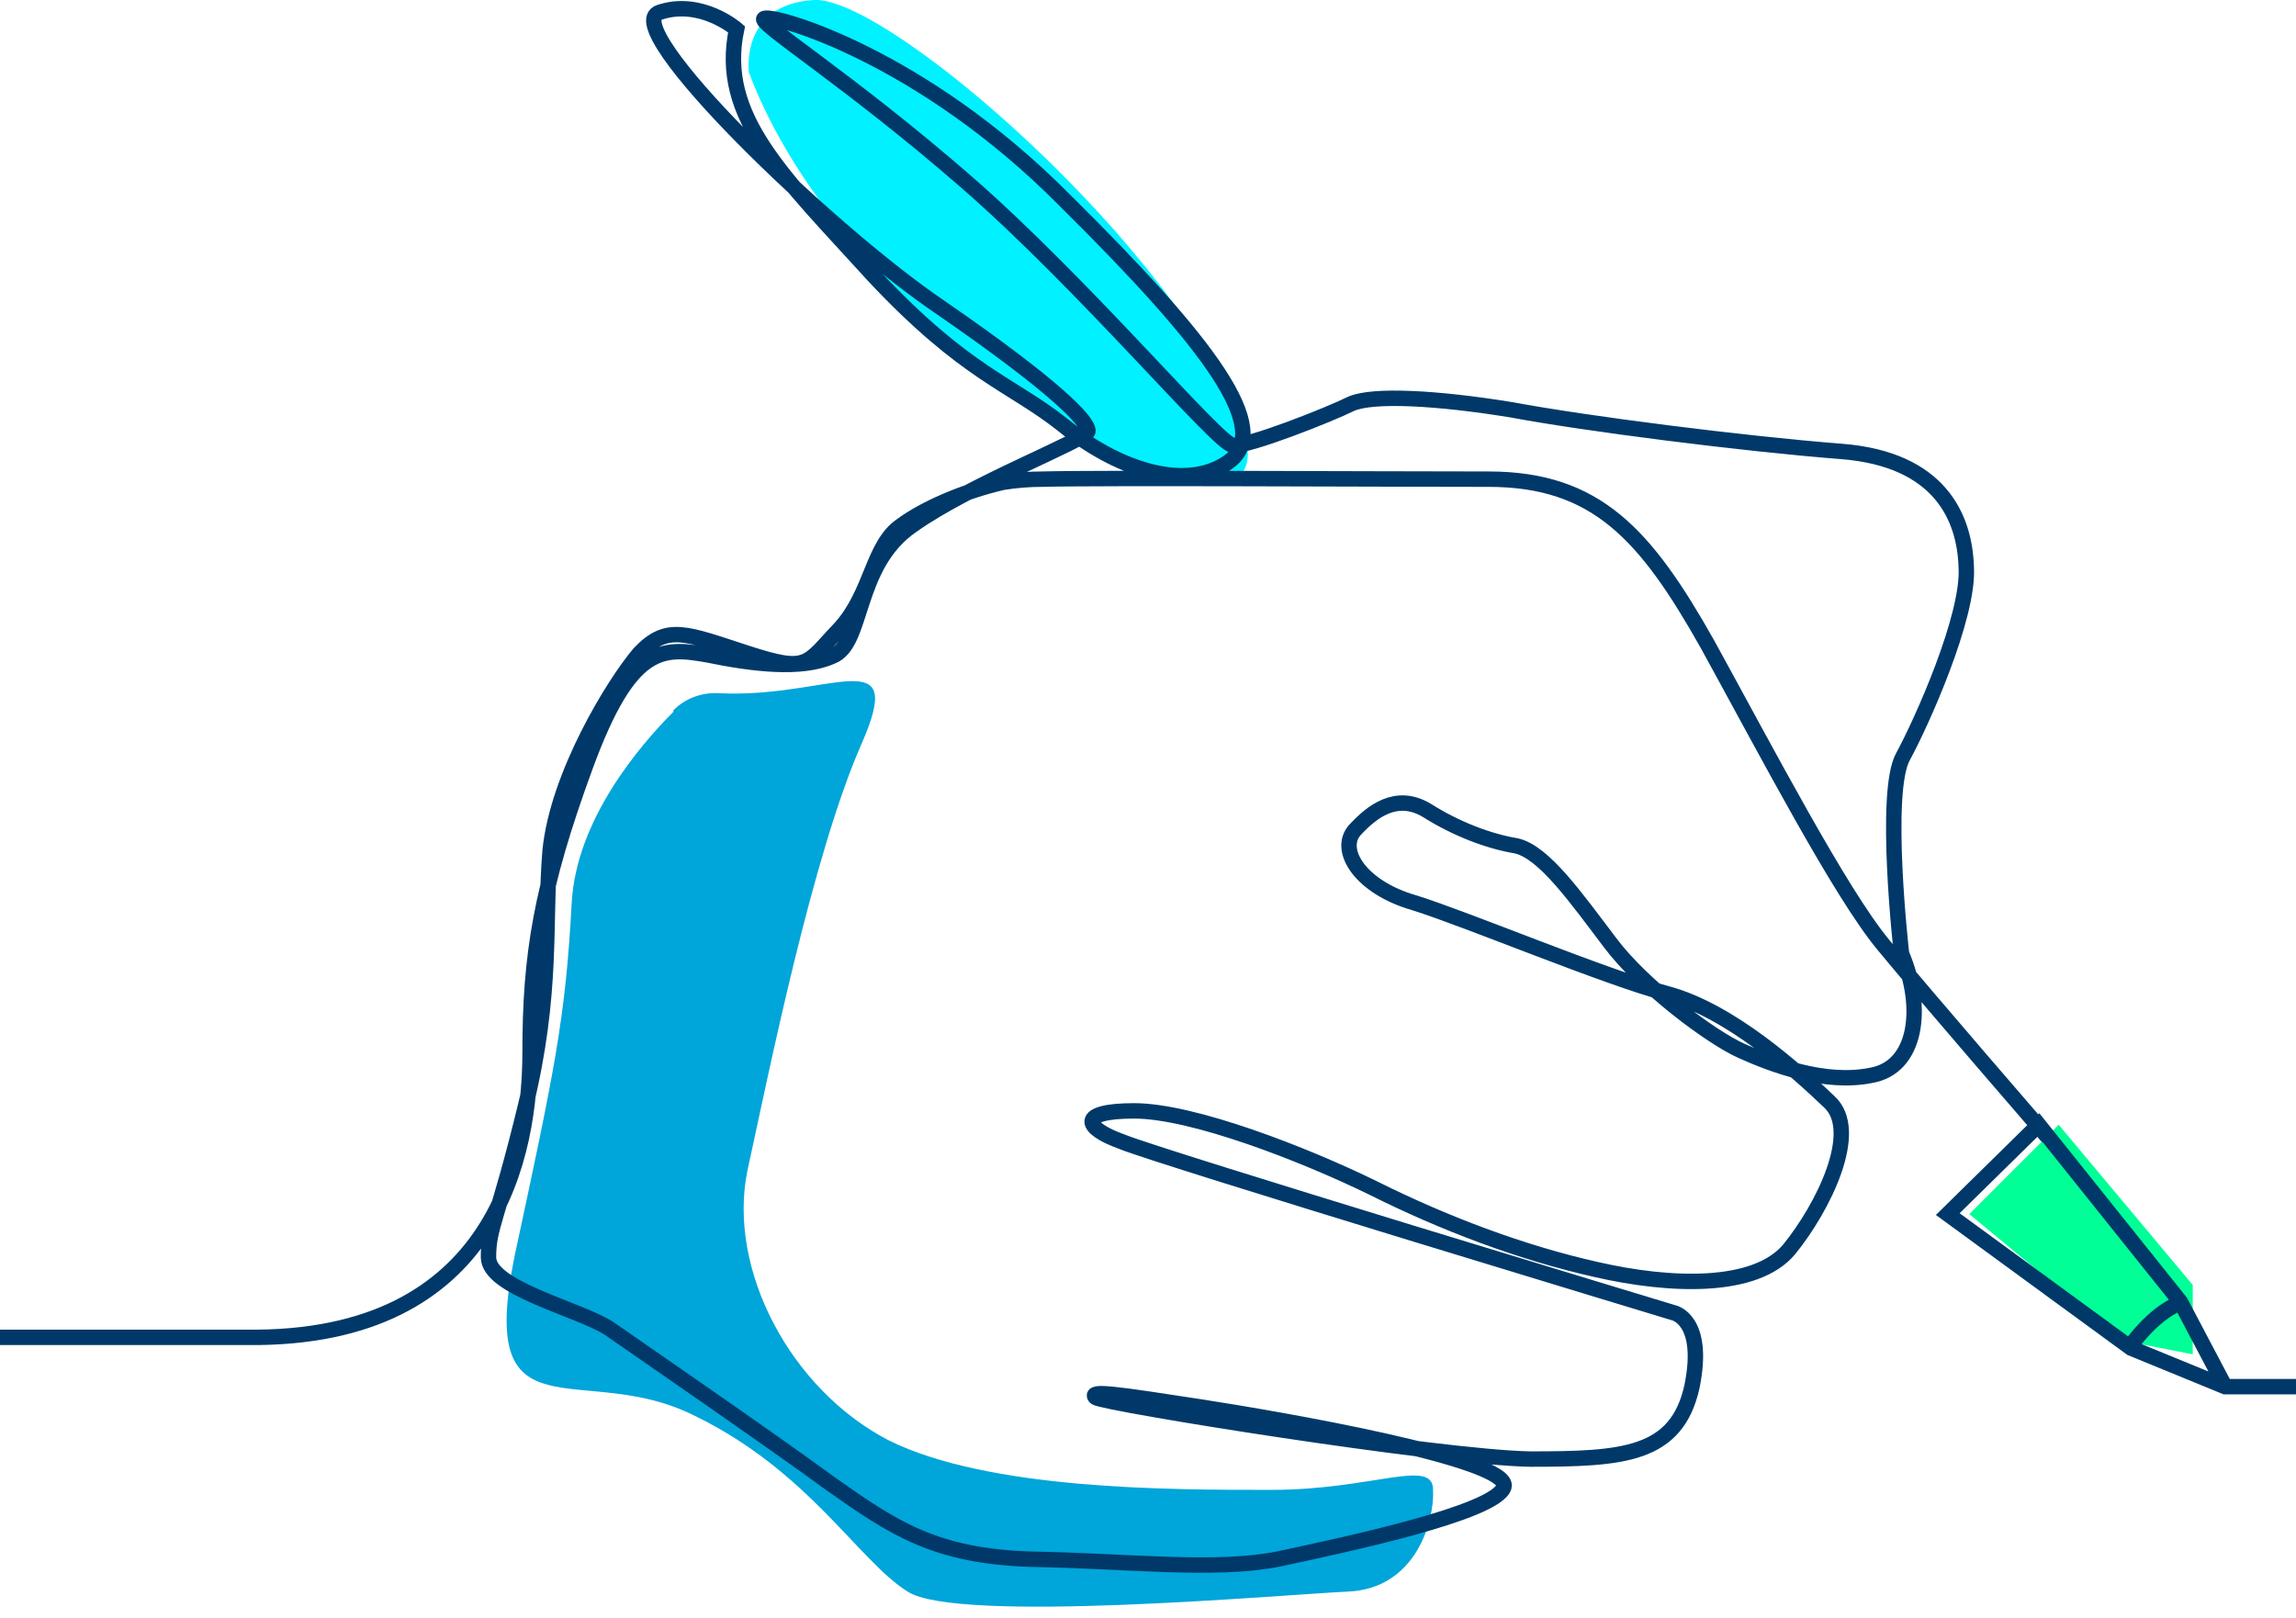
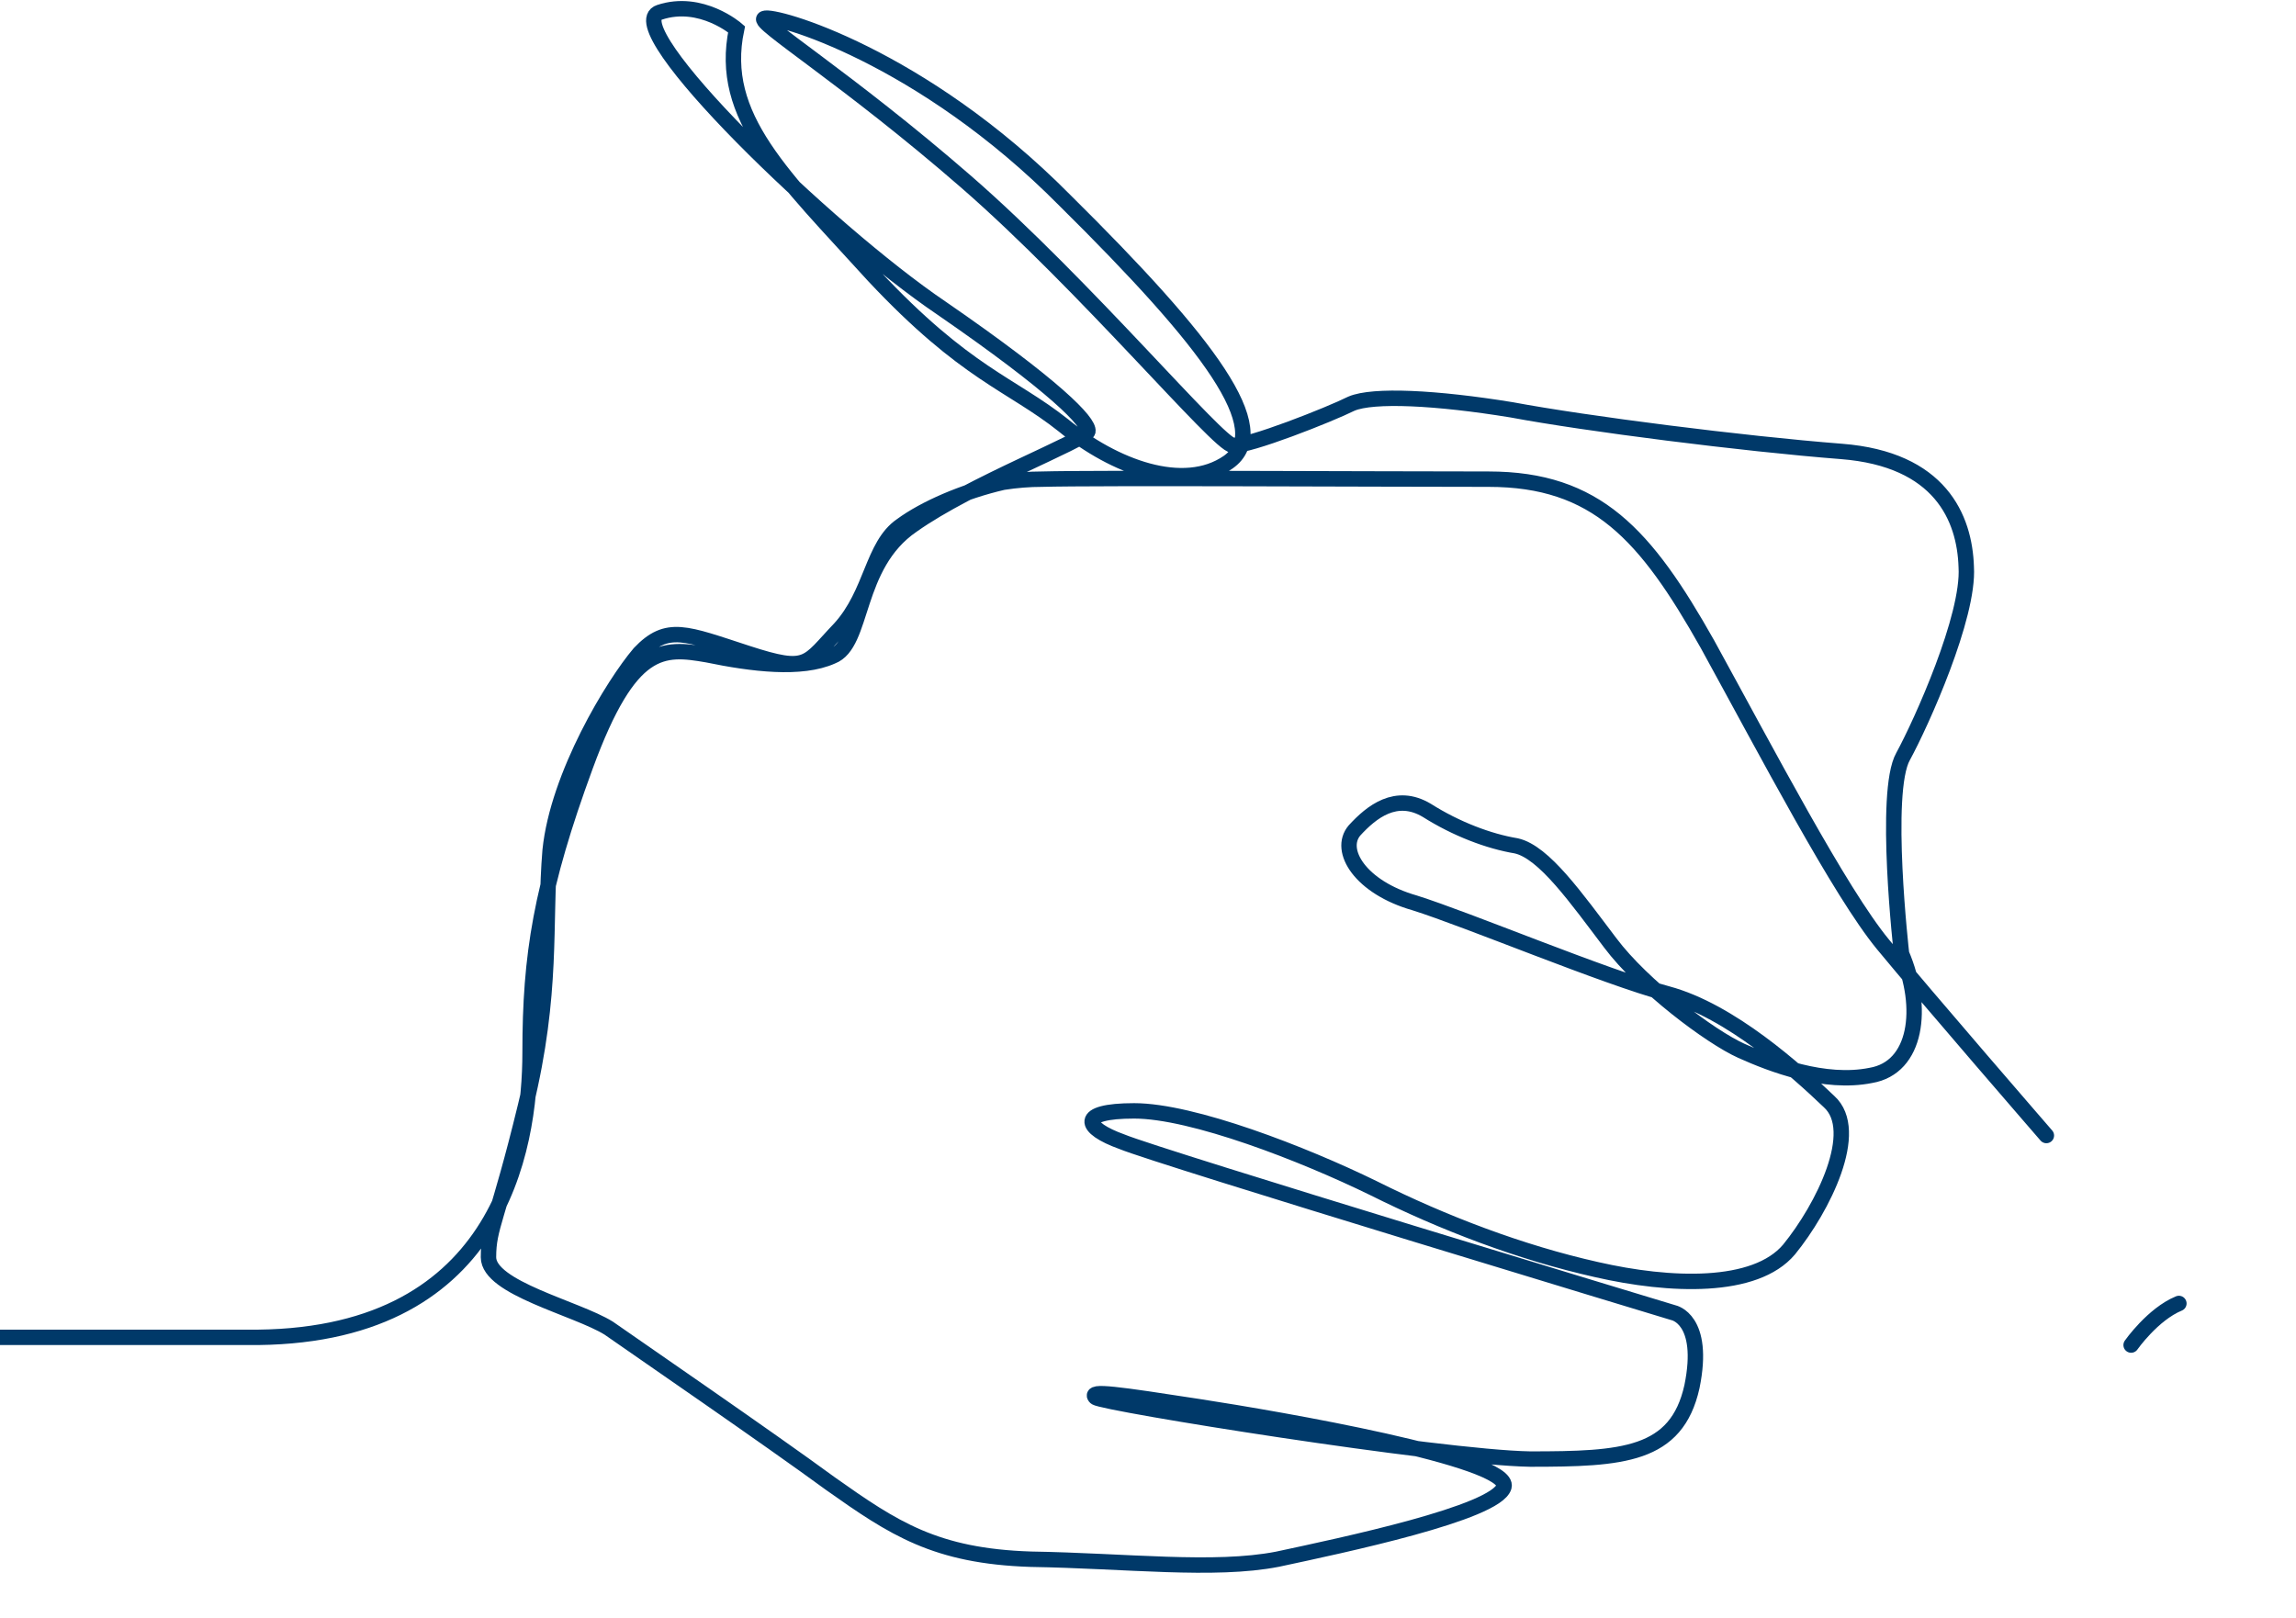
<svg xmlns="http://www.w3.org/2000/svg" version="1.2" viewBox="0 0 149 105" width="149" height="105">
  <title>Asset 13 (1)-svg</title>
  <style>
		.s0 { fill: #00f1ff } 
		.s1 { fill: #00ff96 } 
		.s2 { fill: #00a5d9 } 
		.s3 { fill: none;stroke: #003969;stroke-linecap: round;stroke-miterlimit:2.61 } 
	</style>
  <g id="a">
	</g>
  <g id="b">
    <g id="c">
      <g id="Layer">
-         <path id="Layer" class="s0" d="m48.6 4.7c0 0-0.6-4.4 4.2-4.7 4.8-0.3 23.8 16.3 27.8 27.6 4 11.3-25-4.2-32-22.9z" />
-         <path id="Layer" class="s1" d="m133.6 73l-5.8 5.8 9.9 8.2 4.6 0.9v-4.5l-8.7-10.4z" />
-         <path id="Layer" class="s2" d="m43.7 46.1c0.8-0.8 1.9-1.2 3.1-1.1 7.1 0.3 12.1-3.5 9.1 3.3-3.2 7.3-6 21.3-7.4 27.7-1.3 6.4 2.8 14.2 9.2 17.5 6.5 3.2 18.1 3.2 24.8 3.2 6.6 0 10.5-2.1 10.5 0 0.1 2-1.1 6.4-5.5 6.6-4.3 0.2-25.4 2.1-28.6 0-3.2-2-6.4-7.8-13.8-11.4-7.3-3.7-14.2 1.8-11.7-10.4 2.6-12.1 3.3-15.4 3.7-22.9 0.3-5.4 4.4-10.2 6.6-12.4z" />
        <g id="Layer">
-           <path id="Layer" class="s3" d="m144.4 90l-2.9-5.5-9.2-11.5-5.9 5.8 11.9 8.7 6.1 2.5h6.5 427.9" />
          <path id="Layer" fill-rule="evenodd" class="s3" d="m138.3 87.3c0 0 1.4-2 3.1-2.7" />
          <path id="Layer" fill-rule="evenodd" class="s3" d="m132.8 73.7c0 0-7.8-9-10.6-12.4-2.8-3.4-7.5-12.4-11.4-19.5-4-7.1-7.2-10.7-14.2-10.7-7.1 0-25.4-0.1-29 0q-1.2 0-2.5 0.2c-2.6 0.6-5.1 1.7-6.6 2.8-1.9 1.3-1.9 4.4-4 6.7-2.2 2.3-2 2.9-6 1.6-4-1.3-5.2-1.9-7 0-1.7 2-5.3 7.9-5.8 12.8-0.4 4.8 0.2 9.2-1.6 16.6-1.8 7.4-2.4 7.8-2.4 9.8 0 2 5.7 3.3 7.8 4.6 2 1.4 10.3 7.1 14.4 10.1 4.1 2.9 6.8 4.7 13 4.9 6.2 0.1 11.9 0.8 16 0 4.2-0.9 14.2-3 14.7-4.7 0.5-1.8-14.6-4.4-19.8-5.2-5.2-0.8-7.2-1.1-6.7-0.6 0.5 0.4 22.3 3.9 28.2 4 6 0 9.5-0.2 10.5-4.7 0.9-4.4-1.2-4.8-1.2-4.8 0 0-33.4-10.1-35.8-11.1-2.5-0.9-2.9-2 0.8-2 3.8 0 11 2.8 15.5 5 4.6 2.3 9.6 4.2 14.5 5.3 4.8 1.1 10.3 1.3 12.5-1.3 2.2-2.7 4.7-7.7 2.6-9.6-2.1-2-6.4-5.9-10.5-7-4.1-1.1-12.9-4.8-16.4-5.9-3.5-1-5-3.4-3.9-4.7 1.1-1.2 2.7-2.5 4.7-1.3 1.9 1.2 4 2 5.8 2.3 1.8 0.4 3.9 3.4 6.1 6.3 2.1 2.8 6.5 6.1 8.5 7 2 0.9 5.4 2.2 8.4 1.6 3-0.5 3.5-4.4 2-7.9 0 0-1.2-10.5 0.1-12.8 1.2-2.2 4.3-9.1 4.1-12.3-0.1-3.2-1.7-7-8.1-7.5-6.4-0.5-16.6-1.8-21.4-2.7-4.9-0.8-9-1-10.4-0.4-1.4 0.7-6.7 2.8-7.7 2.7-0.9 0-9.6-10.4-17.3-17.1-7.7-6.7-13.7-10.4-13.1-10.6 0.6-0.3 10.2 2.4 19.5 11.8 9.4 9.3 13.6 14.9 10.6 17-2.9 2-7.4 0.3-10.7-2.4-3.4-2.7-6.3-3.3-12.3-9.7-5.9-6.5-10.1-10.3-8.9-16 0 0-2.3-2-5-1.1-2.8 0.9 10.9 14.2 18.3 19.2 7.4 5.1 9.6 7.4 9.5 8-0.2 0.6-7.6 3.4-11.4 6.1-3.8 2.6-3.1 7.7-5.2 8.5-2 0.9-5.2 0.5-8.1-0.1-2.9-0.5-5-0.7-7.9 7.2-2.9 7.9-3.6 12.3-3.6 18.6 0 6.3-2 18.7-18.4 18.5h-32.5" />
        </g>
      </g>
    </g>
  </g>
</svg>